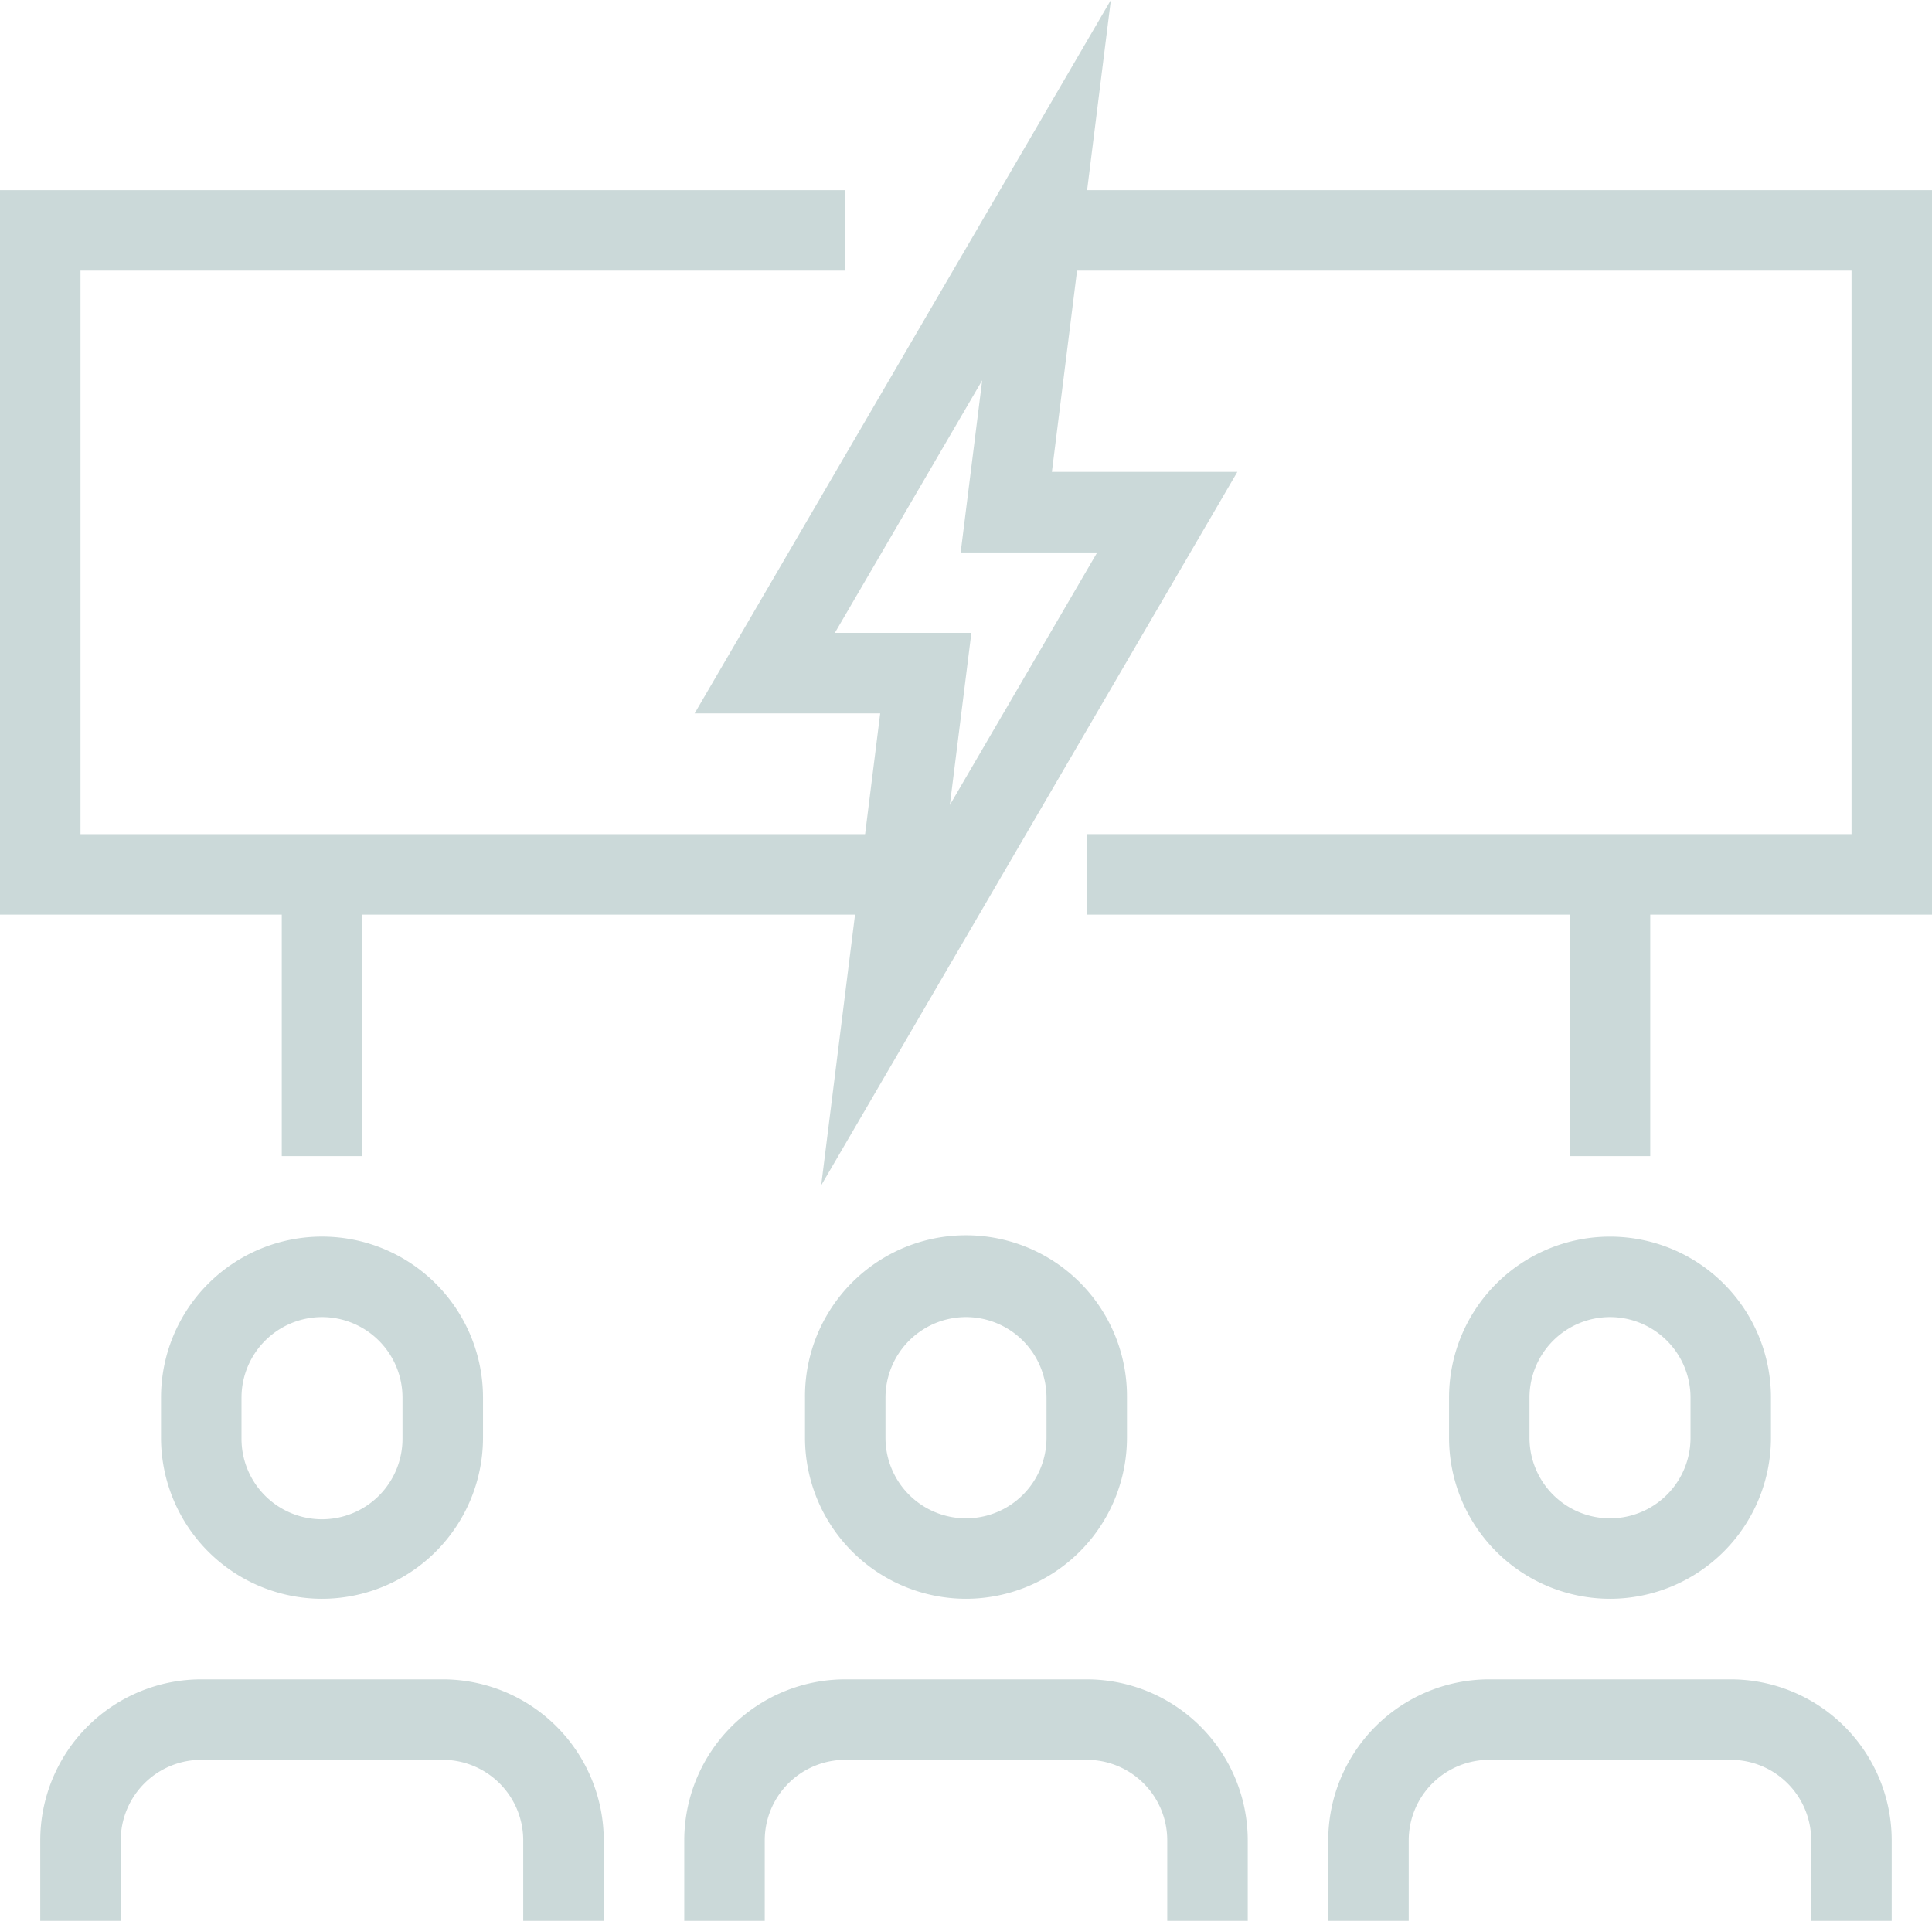
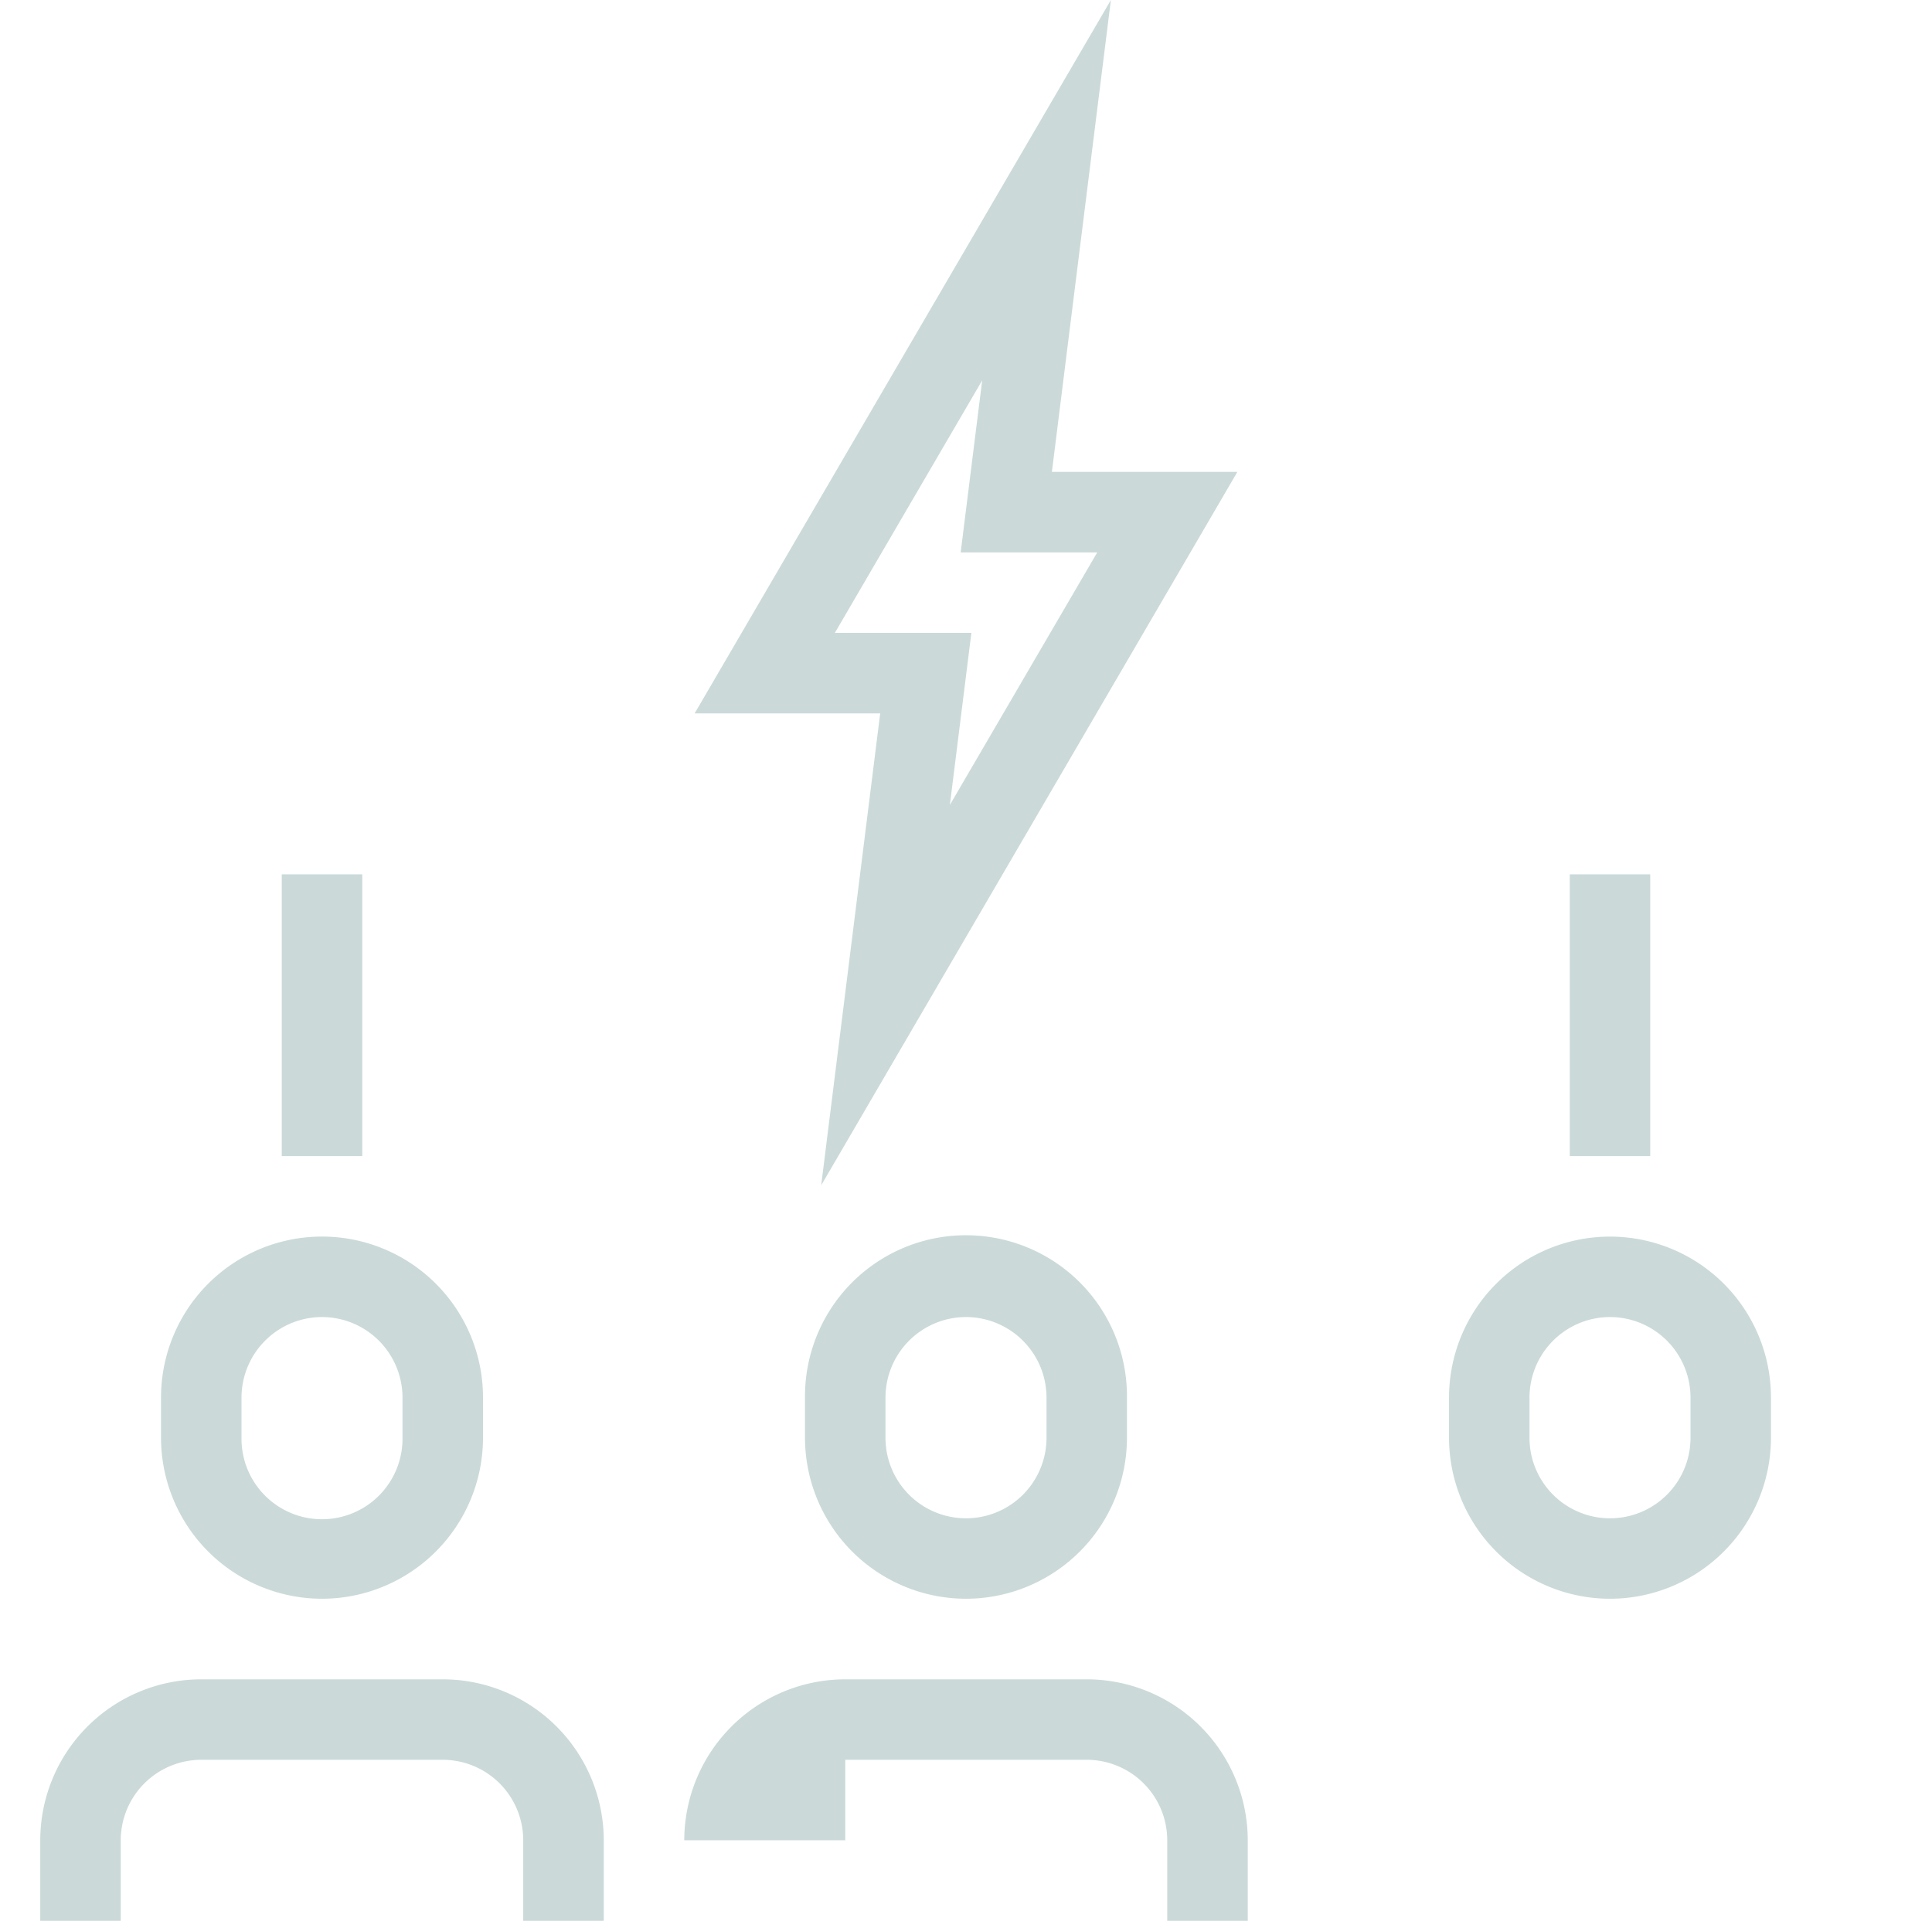
<svg xmlns="http://www.w3.org/2000/svg" width="174.5" height="173.501" viewBox="0 0 174.5 173.501">
  <defs>
    <clipPath id="clip-path">
      <rect id="長方形_54" data-name="長方形 54" width="174.5" height="173.501" fill="#cbd9d9" />
    </clipPath>
  </defs>
  <g id="グループ_29" data-name="グループ 29" transform="translate(0 0)">
    <path id="パス_23" data-name="パス 23" d="M46.571,34.357,44.628,49.9H56.961L43.651,72.709l1.943-15.543H33.263ZM20.6,64.438H37.359L32.03,107.065,69.618,42.625H52.866L58.195,0Z" transform="translate(42.141 0.001)" fill="#cbd9d9" />
    <g id="グループ_28" data-name="グループ 28" transform="translate(0 0)">
      <g id="グループ_27" data-name="グループ 27" clip-path="url(#clip-path)">
        <path id="パス_24" data-name="パス 24" d="M19.317,69.394A14.555,14.555,0,0,1,4.776,54.856V51.22a14.541,14.541,0,0,1,29.082,0v3.636A14.555,14.555,0,0,1,19.317,69.394m0-25.446a7.281,7.281,0,0,0-7.272,7.272v3.636a7.271,7.271,0,1,0,14.541,0V51.22a7.279,7.279,0,0,0-7.269-7.272" transform="translate(9.768 75.02)" fill="#cbd9d9" />
        <path id="パス_25" data-name="パス 25" d="M52.09,71.622H44.817V64.35a7.278,7.278,0,0,0-7.269-7.269H15.735A7.281,7.281,0,0,0,8.463,64.35v7.272H1.194V64.35A14.555,14.555,0,0,1,15.735,49.812H37.548A14.555,14.555,0,0,1,52.09,64.35Z" transform="translate(2.442 101.88)" fill="#cbd9d9" />
        <path id="パス_26" data-name="パス 26" d="M38.417,69.394A14.555,14.555,0,0,1,23.876,54.856V51.22a14.54,14.54,0,1,1,29.079,0v3.636A14.552,14.552,0,0,1,38.417,69.394m0-25.446a7.281,7.281,0,0,0-7.272,7.272v3.636a7.272,7.272,0,0,0,14.544,0V51.22a7.281,7.281,0,0,0-7.272-7.272" transform="translate(48.833 75.02)" fill="#cbd9d9" />
-         <path id="パス_27" data-name="パス 27" d="M71.188,71.622H63.918V64.35a7.278,7.278,0,0,0-7.269-7.269H34.836a7.281,7.281,0,0,0-7.272,7.269v7.272H20.295V64.35A14.555,14.555,0,0,1,34.836,49.812H56.649A14.554,14.554,0,0,1,71.188,64.35Z" transform="translate(41.509 101.88)" fill="#cbd9d9" />
+         <path id="パス_27" data-name="パス 27" d="M71.188,71.622H63.918V64.35a7.278,7.278,0,0,0-7.269-7.269H34.836v7.272H20.295V64.35A14.555,14.555,0,0,1,34.836,49.812H56.649A14.554,14.554,0,0,1,71.188,64.35Z" transform="translate(41.509 101.88)" fill="#cbd9d9" />
        <path id="パス_28" data-name="パス 28" d="M57.516,69.394A14.552,14.552,0,0,1,42.978,54.856V51.22a14.538,14.538,0,1,1,29.076,0v3.636A14.552,14.552,0,0,1,57.516,69.394m0-25.446a7.281,7.281,0,0,0-7.272,7.272v3.636a7.272,7.272,0,0,0,14.544,0V51.22a7.281,7.281,0,0,0-7.272-7.272" transform="translate(87.901 75.02)" fill="#cbd9d9" />
-         <path id="パス_29" data-name="パス 29" d="M90.288,71.622H83.018V64.35a7.278,7.278,0,0,0-7.269-7.269H53.936a7.281,7.281,0,0,0-7.272,7.269v7.272H39.395V64.35A14.555,14.555,0,0,1,53.936,49.812H75.749A14.554,14.554,0,0,1,90.288,64.35Z" transform="translate(80.573 101.88)" fill="#cbd9d9" />
-         <path id="パス_30" data-name="パス 30" d="M79.981,71.078H0V5.641H76.345V12.91H7.272v50.9H79.981Z" transform="translate(-0.001 11.538)" fill="#cbd9d9" />
-         <path id="パス_31" data-name="パス 31" d="M111.017,71.078H34.675V63.806h69.073V12.91H31.039V5.641h79.978Z" transform="translate(63.483 11.538)" fill="#cbd9d9" />
        <rect id="長方形_52" data-name="長方形 52" width="7.269" height="25.449" transform="translate(141.782 78.979)" fill="#cbd9d9" />
        <rect id="長方形_53" data-name="長方形 53" width="7.272" height="25.449" transform="translate(25.449 78.979)" fill="#cbd9d9" />
      </g>
    </g>
  </g>
</svg>